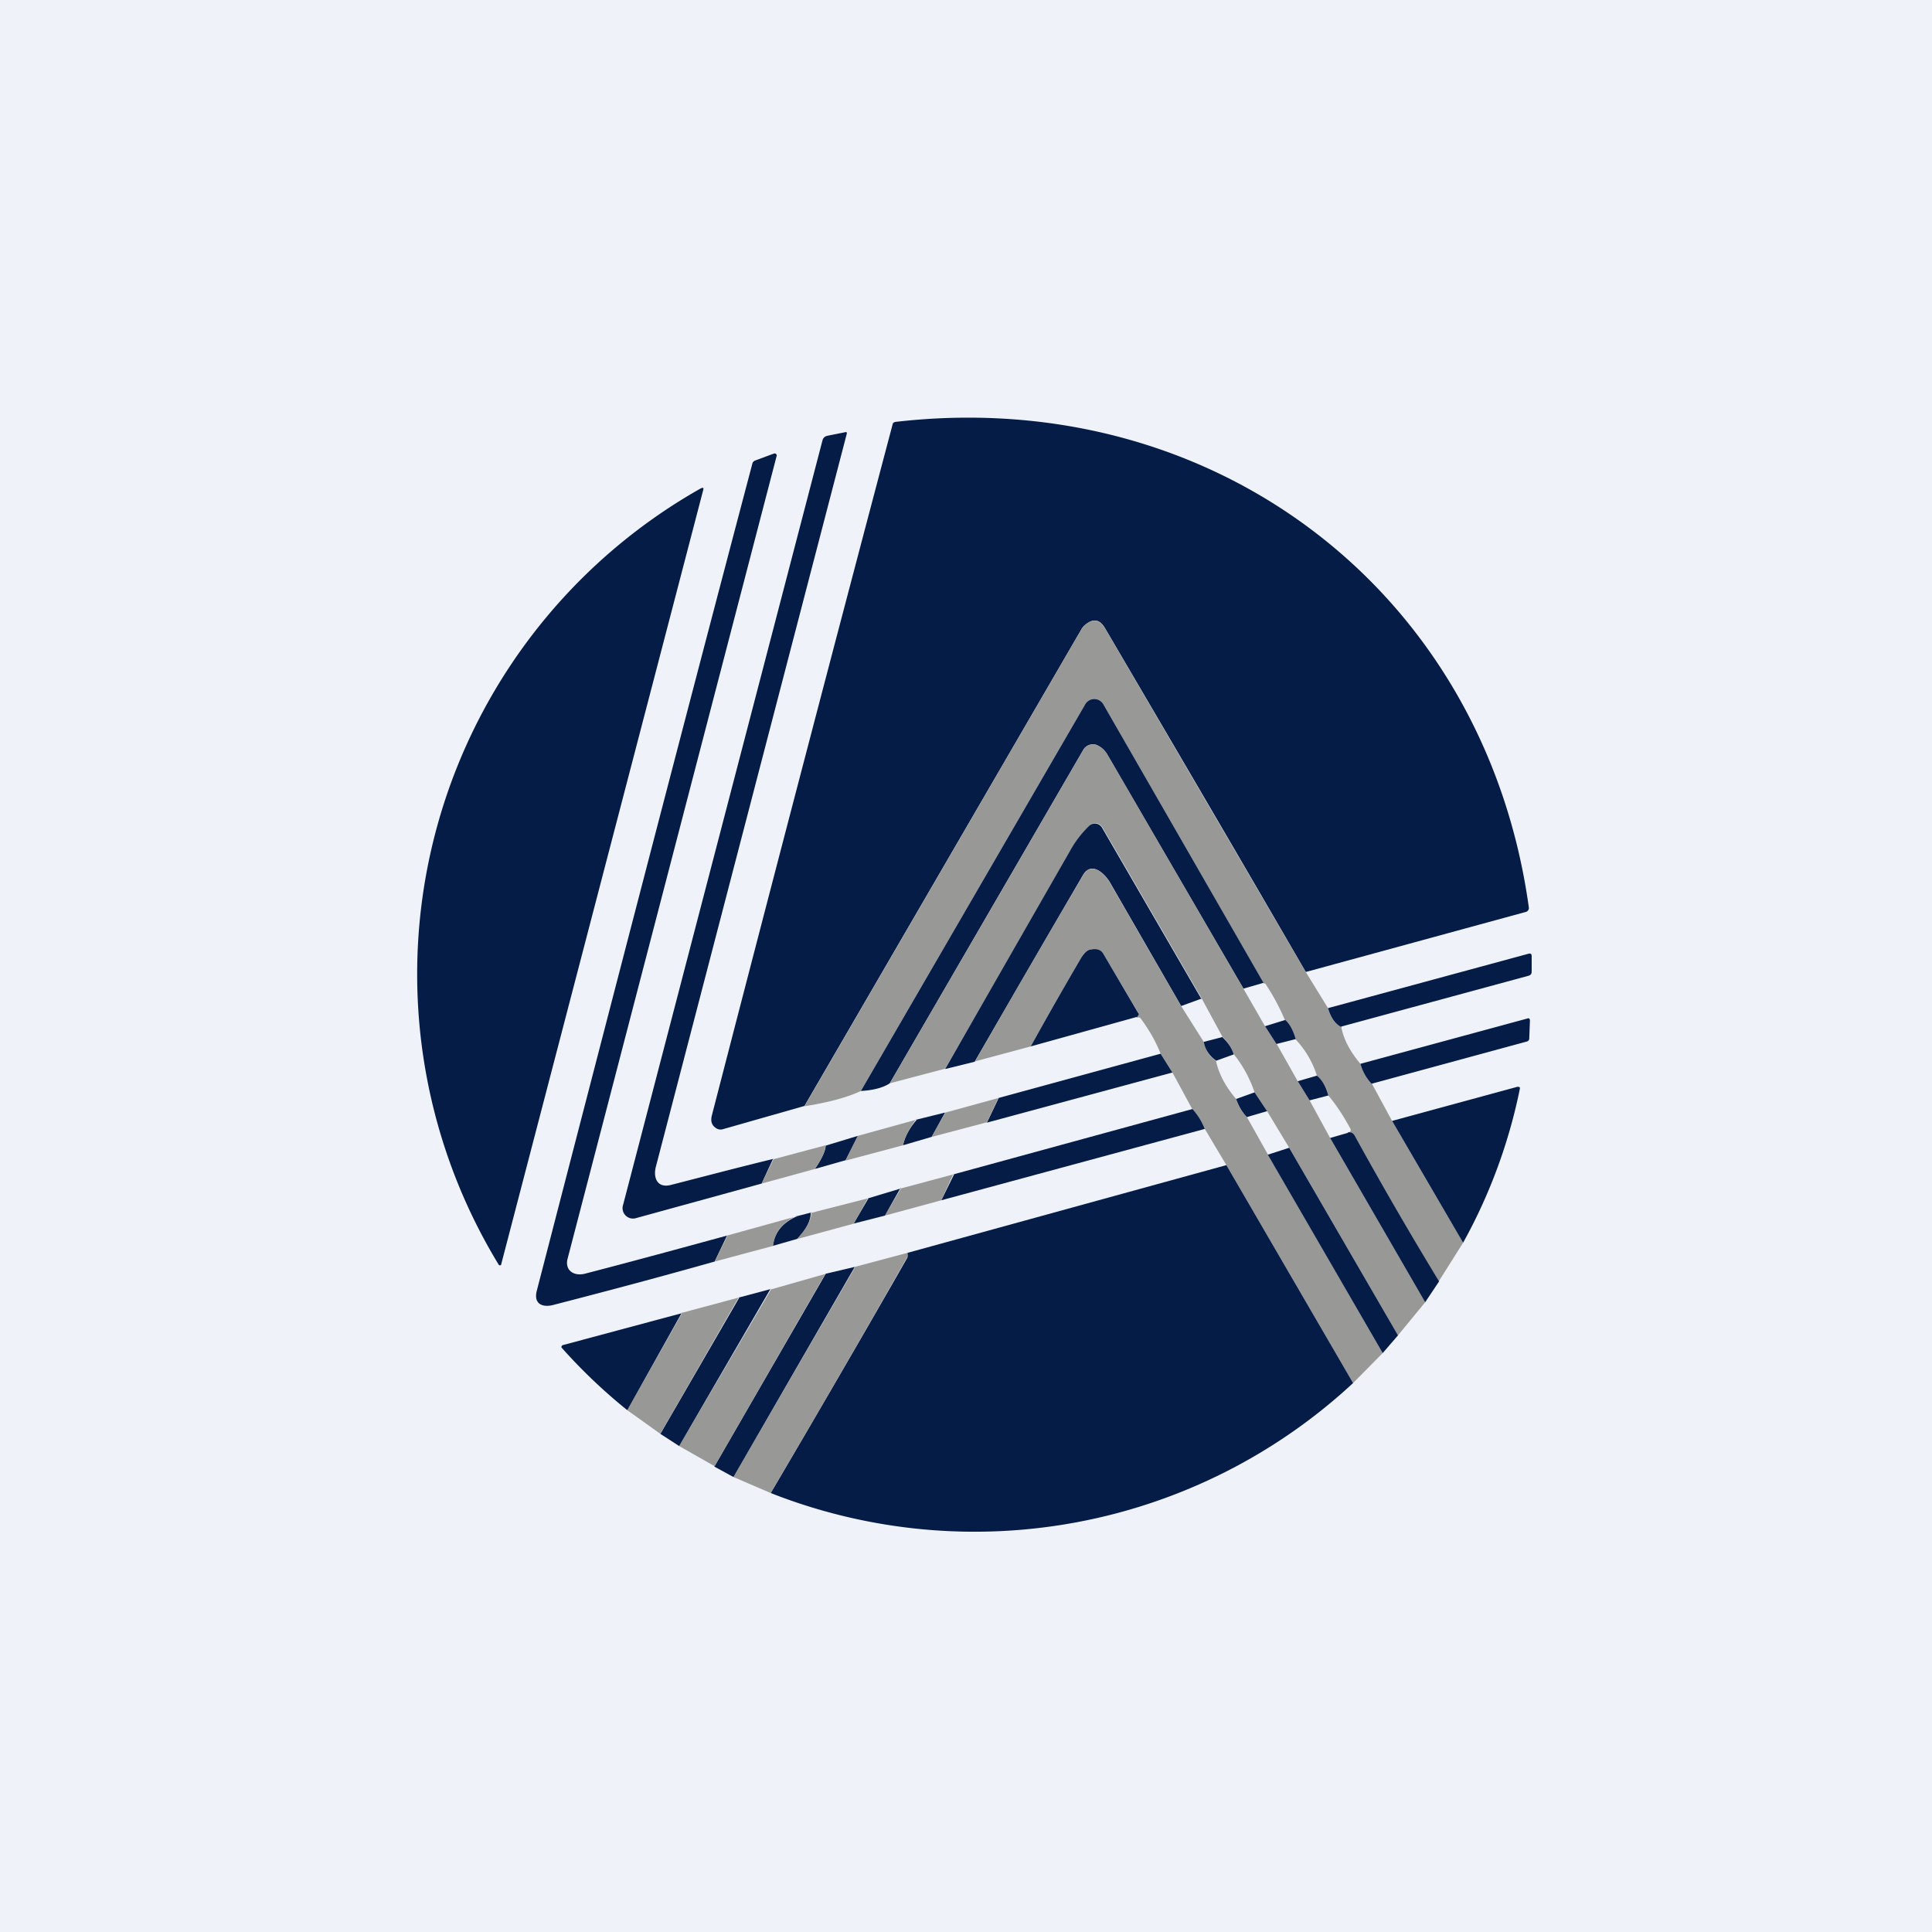
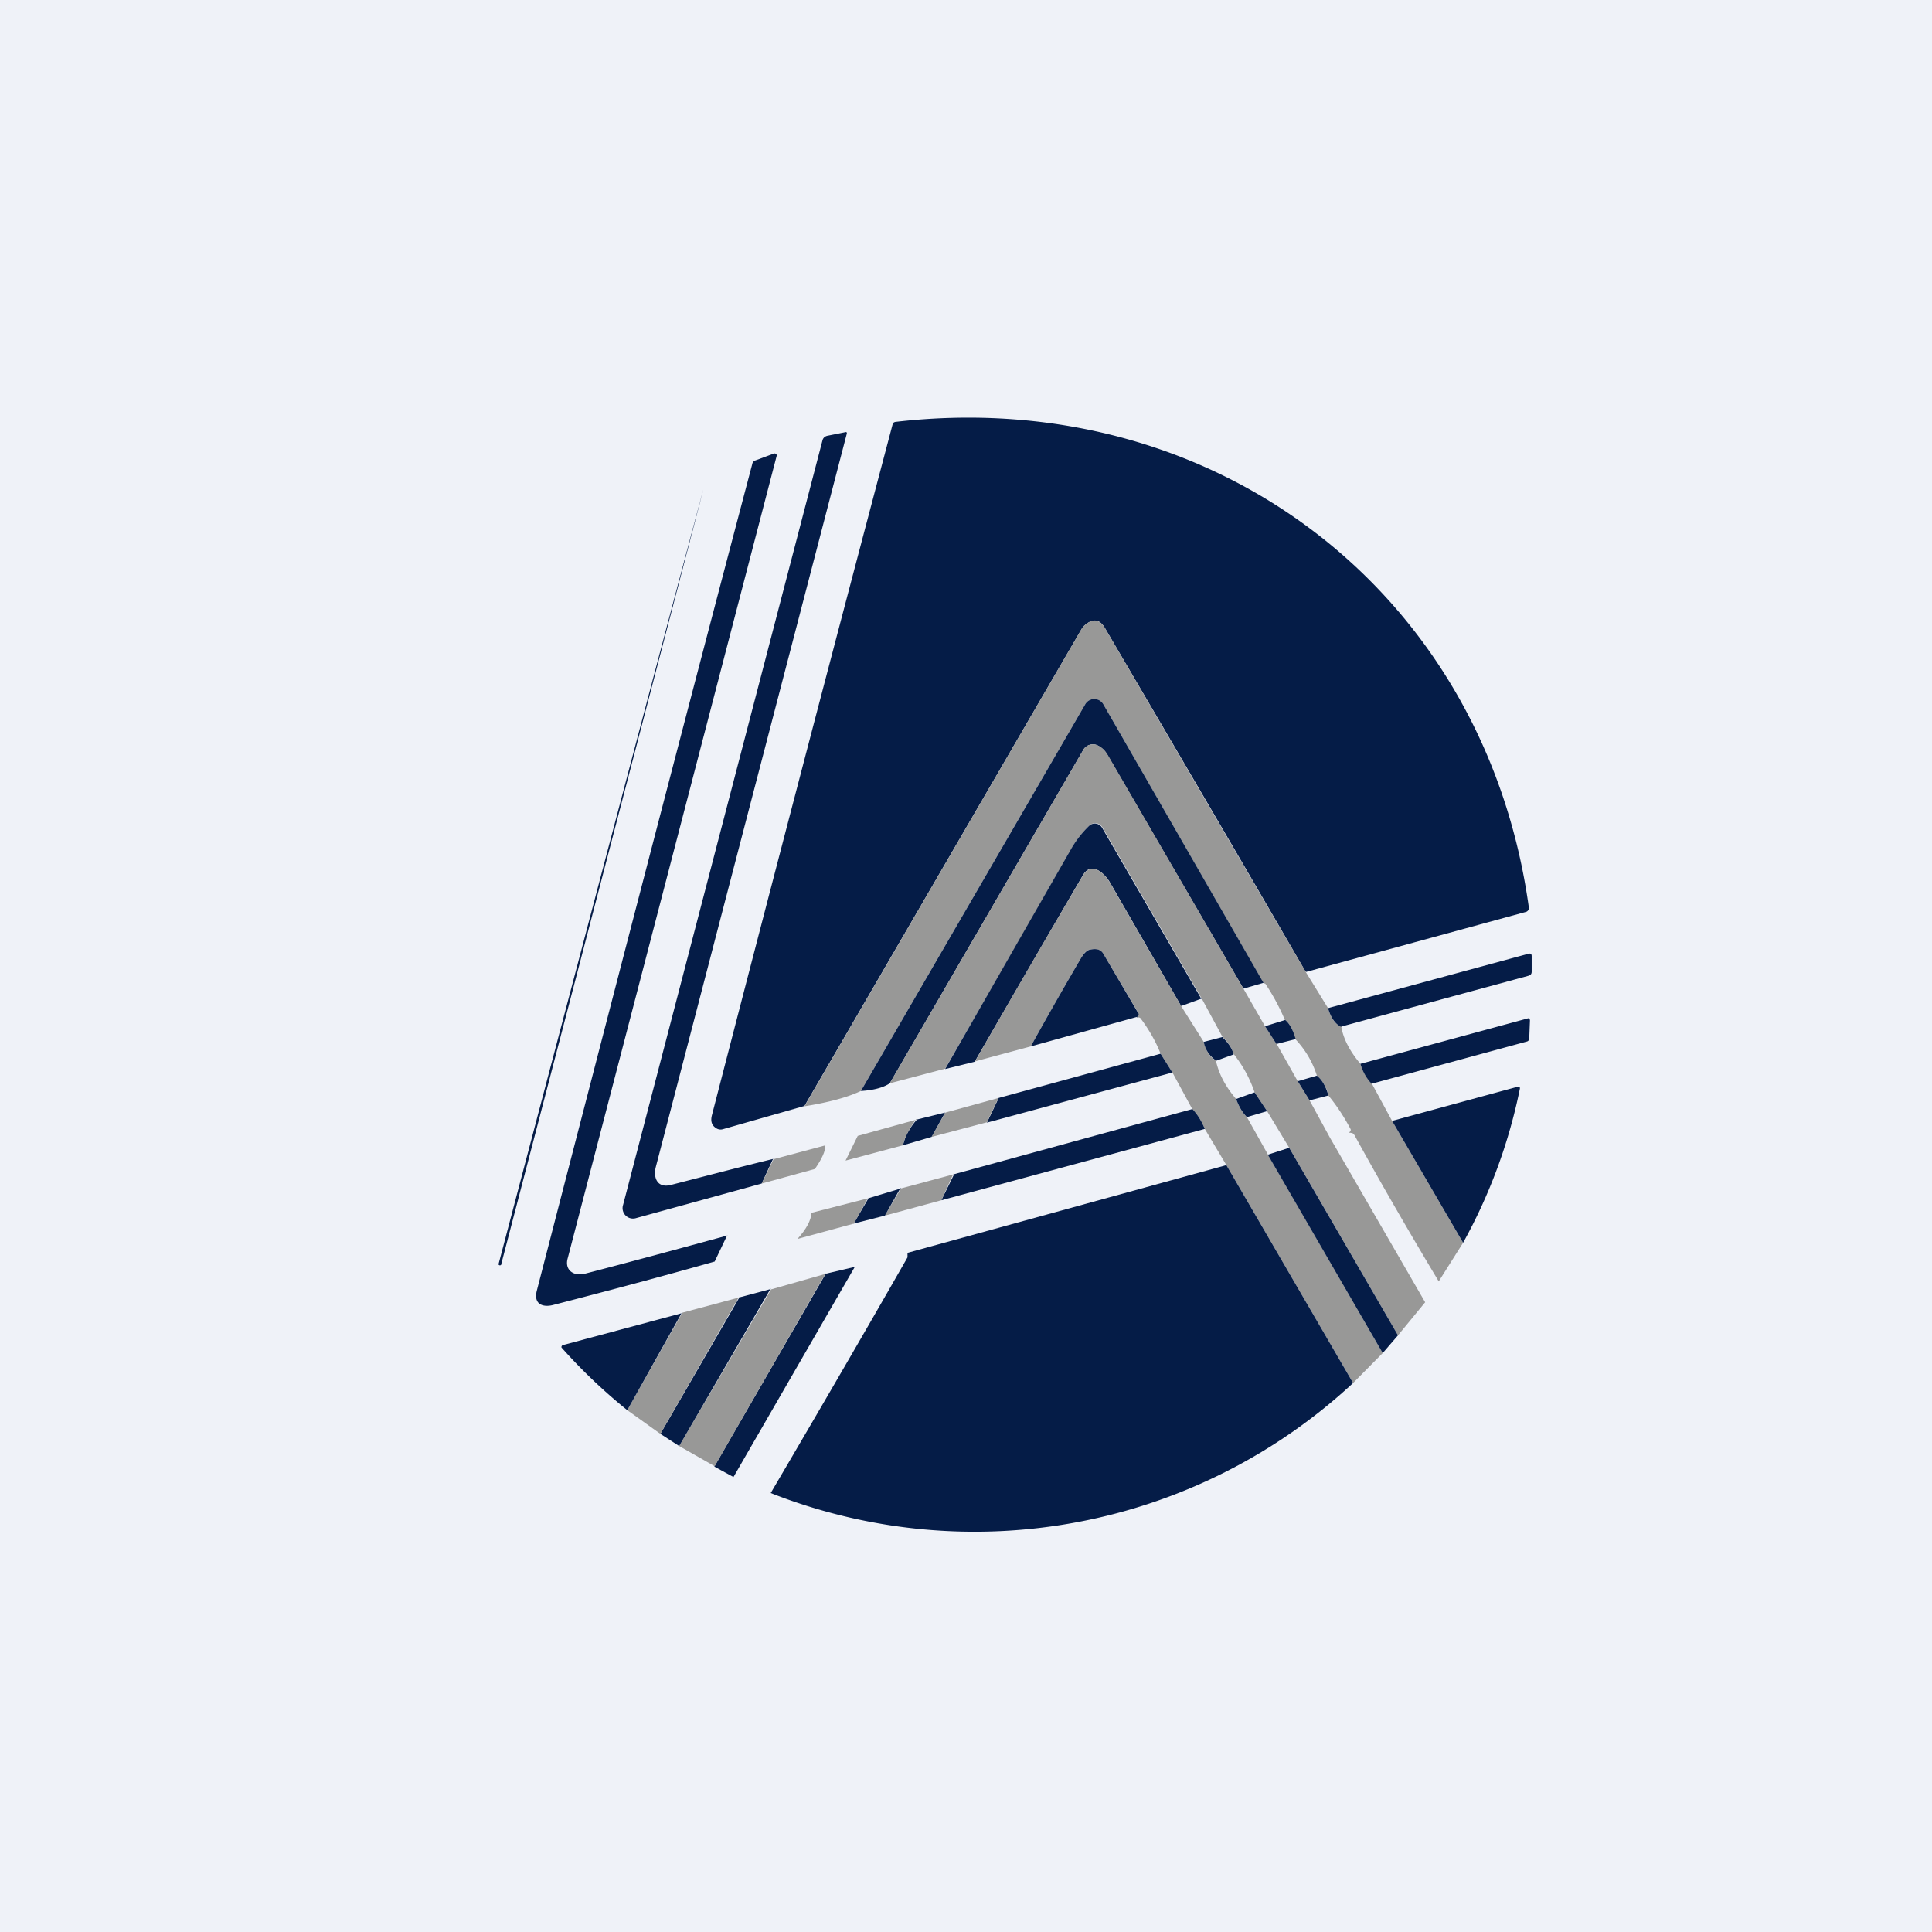
<svg xmlns="http://www.w3.org/2000/svg" viewBox="0 0 55.5 55.5">
  <path d="M 0,0 H 55.5 V 55.5 H 0 Z" fill="rgb(239, 242, 248)" />
  <path d="M 37.5,27.905 C 35.6,24.62 33.67,21.33 31.74,18.04 C 31.58,17.77 31.38,17.76 31.14,17.98 A 0.4,0.4 0 0,0 31.07,18.07 L 23.11,31.77 L 20.76,32.44 A 0.23,0.23 0 0,1 20.56,32.4 C 20.44,32.32 20.41,32.2 20.45,32.04 A 3571.22,3571.22 0 0,1 25.65,12.16 A 0.13,0.13 0 0,1 25.72,12.12 C 34.87,11.06 42.67,17 43.92,26.08 A 0.12,0.12 0 0,1 43.82,26.2 L 37.52,27.92 Z" fill="rgb(5, 28, 71)" />
  <path d="M 22.21,33.285 L 21.88,34 L 18.28,34.99 A 0.3,0.3 0 0,1 17.9,34.61 L 23.63,12.64 C 23.65,12.58 23.69,12.54 23.76,12.52 L 24.26,12.42 C 24.32,12.4 24.34,12.42 24.32,12.48 L 18.84,33.52 C 18.76,33.83 18.88,34.14 19.27,34.04 C 20.21,33.8 21.19,33.54 22.22,33.29 Z" fill="rgb(5, 28, 71)" />
-   <path d="M 20.89,35.485 L 20.53,36.24 C 19.01,36.67 17.47,37.08 15.92,37.48 C 15.61,37.57 15.32,37.48 15.42,37.08 C 17.47,29.16 19.52,21.24 21.61,13.33 A 0.13,0.13 0 0,1 21.69,13.23 L 22.23,13.03 A 0.06,0.06 0 0,1 22.29,13.04 A 0.05,0.05 0 0,1 22.31,13.1 L 16.31,36.14 C 16.21,36.48 16.47,36.67 16.8,36.59 C 18.15,36.24 19.51,35.87 20.9,35.49 Z M 20.2,14.08 L 14.4,36.31 V 36.33 L 14.37,36.35 A 0.05,0.05 0 0,1 14.32,36.32 A 16.03,16.03 0 0,1 20.13,14.03 C 20.2,14 20.22,14.01 20.2,14.08 Z" fill="rgb(5, 28, 71)" />
+   <path d="M 20.89,35.485 L 20.53,36.24 C 19.01,36.67 17.47,37.08 15.92,37.48 C 15.61,37.57 15.32,37.48 15.42,37.08 C 17.47,29.16 19.52,21.24 21.61,13.33 A 0.13,0.13 0 0,1 21.69,13.23 L 22.23,13.03 A 0.06,0.06 0 0,1 22.29,13.04 A 0.05,0.05 0 0,1 22.31,13.1 L 16.31,36.14 C 16.21,36.48 16.47,36.67 16.8,36.59 C 18.15,36.24 19.51,35.87 20.9,35.49 Z M 20.2,14.08 L 14.4,36.31 V 36.33 L 14.37,36.35 A 0.05,0.05 0 0,1 14.32,36.32 C 20.2,14 20.22,14.01 20.2,14.08 Z" fill="rgb(5, 28, 71)" />
  <path d="M 37.5,27.905 L 38.15,28.96 C 38.23,29.24 38.35,29.42 38.53,29.49 C 38.59,29.84 38.77,30.19 39.08,30.56 C 39.14,30.77 39.25,30.96 39.41,31.13 L 39.99,32.2 L 42.03,35.7 L 41.33,36.81 C 40.49,35.41 39.68,34.01 38.91,32.61 C 38.89,32.58 38.86,32.55 38.84,32.55 A 0.3,0.3 0 0,0 38.74,32.54 C 38.79,32.51 38.81,32.48 38.8,32.44 C 38.61,32.08 38.4,31.76 38.16,31.47 A 1.02,1.02 0 0,0 37.83,30.9 A 2.69,2.69 0 0,0 37.21,29.85 C 37.14,29.57 37.04,29.39 36.91,29.3 A 6.16,6.16 0 0,0 36.35,28.26 A 0.1,0.1 0 0,0 36.3,28.25 L 31.7,20.24 A 0.3,0.3 0 0,0 31.17,20.24 L 24.73,31.34 C 24.33,31.53 23.79,31.67 23.11,31.78 L 31.07,18.07 A 0.4,0.4 0 0,1 31.14,17.98 C 31.38,17.76 31.58,17.78 31.74,18.04 L 37.51,27.92 Z" fill="rgb(152, 152, 151)" />
  <path d="M 36.29,28.235 L 35.72,28.4 L 31.82,21.7 A 0.63,0.63 0 0,0 31.5,21.4 A 0.32,0.32 0 0,0 31.12,21.54 L 25.56,31.12 C 25.38,31.24 25.1,31.32 24.73,31.34 L 31.17,20.24 A 0.3,0.3 0 0,1 31.7,20.24 L 36.3,28.24 Z" fill="rgb(5, 28, 71)" />
  <path d="M 35.71,28.385 L 36.34,29.48 L 36.67,29.98 L 37.28,31.06 L 37.62,31.61 L 38.21,32.69 L 40.94,37.41 L 40.16,38.36 L 37.04,32.98 L 36.4,31.92 L 36.04,31.38 A 3.6,3.6 0 0,0 35.44,30.28 A 1.12,1.12 0 0,0 35.12,29.79 L 34.53,28.7 L 31.67,23.77 A 0.24,0.24 0 0,0 31.29,23.72 A 3,3 0 0,0 30.75,24.43 A 809.49,809.49 0 0,1 27.15,30.7 L 25.56,31.12 L 31.12,21.54 A 0.32,0.32 0 0,1 31.5,21.4 C 31.63,21.45 31.74,21.55 31.83,21.7 L 35.72,28.4 Z" fill="rgb(152, 152, 151)" />
  <path d="M 34.52,28.685 L 33.93,28.9 L 31.88,25.34 C 31.73,25.09 31.35,24.73 31.11,25.14 A 1283.4,1283.4 0 0,0 28,30.5 L 27.15,30.71 L 30.74,24.44 A 3,3 0 0,1 31.28,23.73 A 0.24,0.24 0 0,1 31.66,23.78 L 34.52,28.71 Z" fill="rgb(5, 28, 71)" />
  <path d="M 33.92,28.885 L 34.58,29.93 C 34.64,30.18 34.75,30.36 34.93,30.47 C 35.01,30.84 35.2,31.21 35.51,31.57 C 35.59,31.79 35.69,31.97 35.82,32.09 L 36.42,33.16 L 39.72,38.87 L 38.87,39.73 L 35.23,33.47 L 34.61,32.43 C 34.52,32.21 34.41,32.02 34.25,31.86 L 33.68,30.81 L 33.34,30.27 C 33.2,29.91 33,29.57 32.77,29.26 C 32.75,29.23 32.71,29.22 32.66,29.23 L 32.69,29.18 A 0.08,0.08 0 0,0 32.69,29.08 L 31.69,27.39 C 31.62,27.29 31.5,27.24 31.32,27.28 C 31.22,27.29 31.13,27.38 31.05,27.53 C 30.57,28.35 30.09,29.19 29.61,30.06 L 28.01,30.49 C 29.04,28.69 30.07,26.91 31.11,25.15 C 31.35,24.73 31.73,25.09 31.88,25.35 L 33.93,28.9 Z" fill="rgb(152, 152, 151)" />
  <path d="M 32.65,29.215 L 29.61,30.06 C 30.09,29.19 30.57,28.35 31.05,27.53 C 31.14,27.38 31.23,27.29 31.32,27.28 C 31.5,27.24 31.62,27.28 31.69,27.39 L 32.69,29.09 C 32.72,29.12 32.72,29.15 32.69,29.18 L 32.66,29.23 Z M 38.53,29.5 C 38.36,29.42 38.23,29.24 38.15,28.96 L 43.9,27.4 C 43.97,27.38 44,27.4 44,27.47 V 27.91 C 44,27.98 43.97,28.01 43.91,28.03 L 38.53,29.49 Z M 39.4,31.13 A 1.37,1.37 0 0,1 39.08,30.56 L 43.87,29.26 C 43.92,29.24 43.95,29.26 43.95,29.32 L 43.93,29.84 A 0.09,0.09 0 0,1 43.86,29.92 L 39.41,31.13 Z M 36.92,29.3 C 37.04,29.4 37.14,29.57 37.22,29.85 L 36.67,29.99 L 36.34,29.48 L 36.92,29.3 Z M 35.12,29.8 C 35.28,29.95 35.39,30.11 35.44,30.29 L 34.94,30.47 A 0.82,0.82 0 0,1 34.58,29.93 L 35.12,29.79 Z M 33.34,30.27 L 33.68,30.81 L 28.35,32.25 L 28.69,31.54 L 33.34,30.27 Z M 37.83,30.9 C 37.98,31.02 38.09,31.21 38.16,31.47 L 37.62,31.61 L 37.28,31.06 L 37.83,30.9 Z M 42.03,35.7 L 39.99,32.2 L 43.59,31.22 C 43.65,31.22 43.67,31.23 43.66,31.28 A 15.47,15.47 0 0,1 42.03,35.7 Z M 36.04,31.38 L 36.4,31.92 L 35.82,32.09 C 35.69,31.96 35.59,31.79 35.51,31.57 L 36.04,31.38 Z" fill="rgb(5, 28, 71)" />
  <path d="M 28.69,31.525 L 28.35,32.24 L 26.76,32.66 L 27.16,31.96 L 28.69,31.54 Z" fill="rgb(152, 152, 151)" />
  <path d="M 34.24,31.845 C 34.41,32.02 34.52,32.21 34.61,32.43 L 27.04,34.48 L 27.41,33.73 L 34.25,31.86 Z M 27.15,31.96 L 26.76,32.66 L 25.94,32.9 C 25.99,32.66 26.12,32.41 26.34,32.16 L 27.15,31.96 Z" fill="rgb(5, 28, 71)" />
  <path d="M 26.32,32.145 C 26.13,32.41 25.99,32.66 25.94,32.9 L 24.29,33.34 L 24.64,32.63 L 26.34,32.16 Z" fill="rgb(152, 152, 151)" />
-   <path d="M 38.72,32.525 A 0.3,0.3 0 0,1 38.83,32.54 C 38.86,32.55 38.89,32.58 38.91,32.61 C 39.68,34.01 40.49,35.41 41.34,36.81 L 40.94,37.41 L 38.21,32.69 L 38.73,32.54 Z M 24.64,32.63 L 24.29,33.33 L 23.41,33.58 C 23.61,33.28 23.71,33.07 23.72,32.91 L 24.64,32.63 Z" fill="rgb(5, 28, 71)" />
  <path d="M 23.71,32.885 C 23.72,33.06 23.61,33.29 23.41,33.58 L 21.88,34 L 22.22,33.3 L 23.72,32.9 Z" fill="rgb(152, 152, 151)" />
  <path d="M 37.03,32.965 L 40.16,38.36 L 39.72,38.87 L 36.42,33.17 L 37.04,32.97 Z M 35.23,33.47 L 38.87,39.73 A 15.98,15.98 0 0,1 22.14,42.89 C 23.48,40.61 24.79,38.36 26.07,36.12 V 35.99 L 35.23,33.47 Z" fill="rgb(5, 28, 71)" />
  <path d="M 27.39,33.715 L 27.04,34.48 L 25.42,34.92 L 25.88,34.14 L 27.41,33.73 Z" fill="rgb(152, 152, 151)" />
  <path d="M 25.87,34.125 L 25.42,34.92 L 24.52,35.15 L 24.95,34.42 L 25.88,34.14 Z" fill="rgb(5, 28, 71)" />
  <path d="M 24.94,34.405 L 24.53,35.15 L 22.91,35.59 C 23.16,35.31 23.3,35.06 23.31,34.84 L 24.95,34.42 Z" fill="rgb(152, 152, 151)" />
-   <path d="M 23.29,34.825 C 23.3,35.06 23.16,35.31 22.9,35.59 L 22.2,35.79 C 22.25,35.39 22.5,35.1 22.92,34.93 L 23.31,34.83 Z" fill="rgb(5, 28, 71)" />
-   <path d="M 22.91,34.915 C 22.49,35.1 22.25,35.39 22.21,35.79 L 20.53,36.24 L 20.9,35.49 L 22.92,34.93 Z M 26.06,36 C 26.08,36.06 26.08,36.1 26.06,36.12 C 24.79,38.36 23.48,40.62 22.14,42.89 L 21.07,42.43 L 24.57,36.39 L 26.07,35.99 Z" fill="rgb(152, 152, 151)" />
  <path d="M 24.56,36.385 L 21.07,42.43 L 20.52,42.13 L 23.72,36.59 L 24.57,36.39 Z" fill="rgb(5, 28, 71)" />
  <path d="M 23.72,36.575 L 20.53,42.12 L 19.51,41.54 L 22.15,37.04 L 23.73,36.59 Z" fill="rgb(152, 152, 151)" />
  <path d="M 22.14,37.015 L 19.51,41.54 L 18.97,41.19 L 21.24,37.27 L 22.14,37.03 Z" fill="rgb(5, 28, 71)" />
  <path d="M 21.23,37.255 L 18.97,41.19 L 18.02,40.51 L 19.6,37.71 L 21.24,37.27 Z" fill="rgb(152, 152, 151)" />
  <path d="M 19.59,37.705 L 18.02,40.51 A 15.67,15.67 0 0,1 16.13,38.71 A 0.06,0.06 0 0,1 16.17,38.64 L 19.6,37.72 Z" fill="rgb(5, 28, 71)" />
</svg>